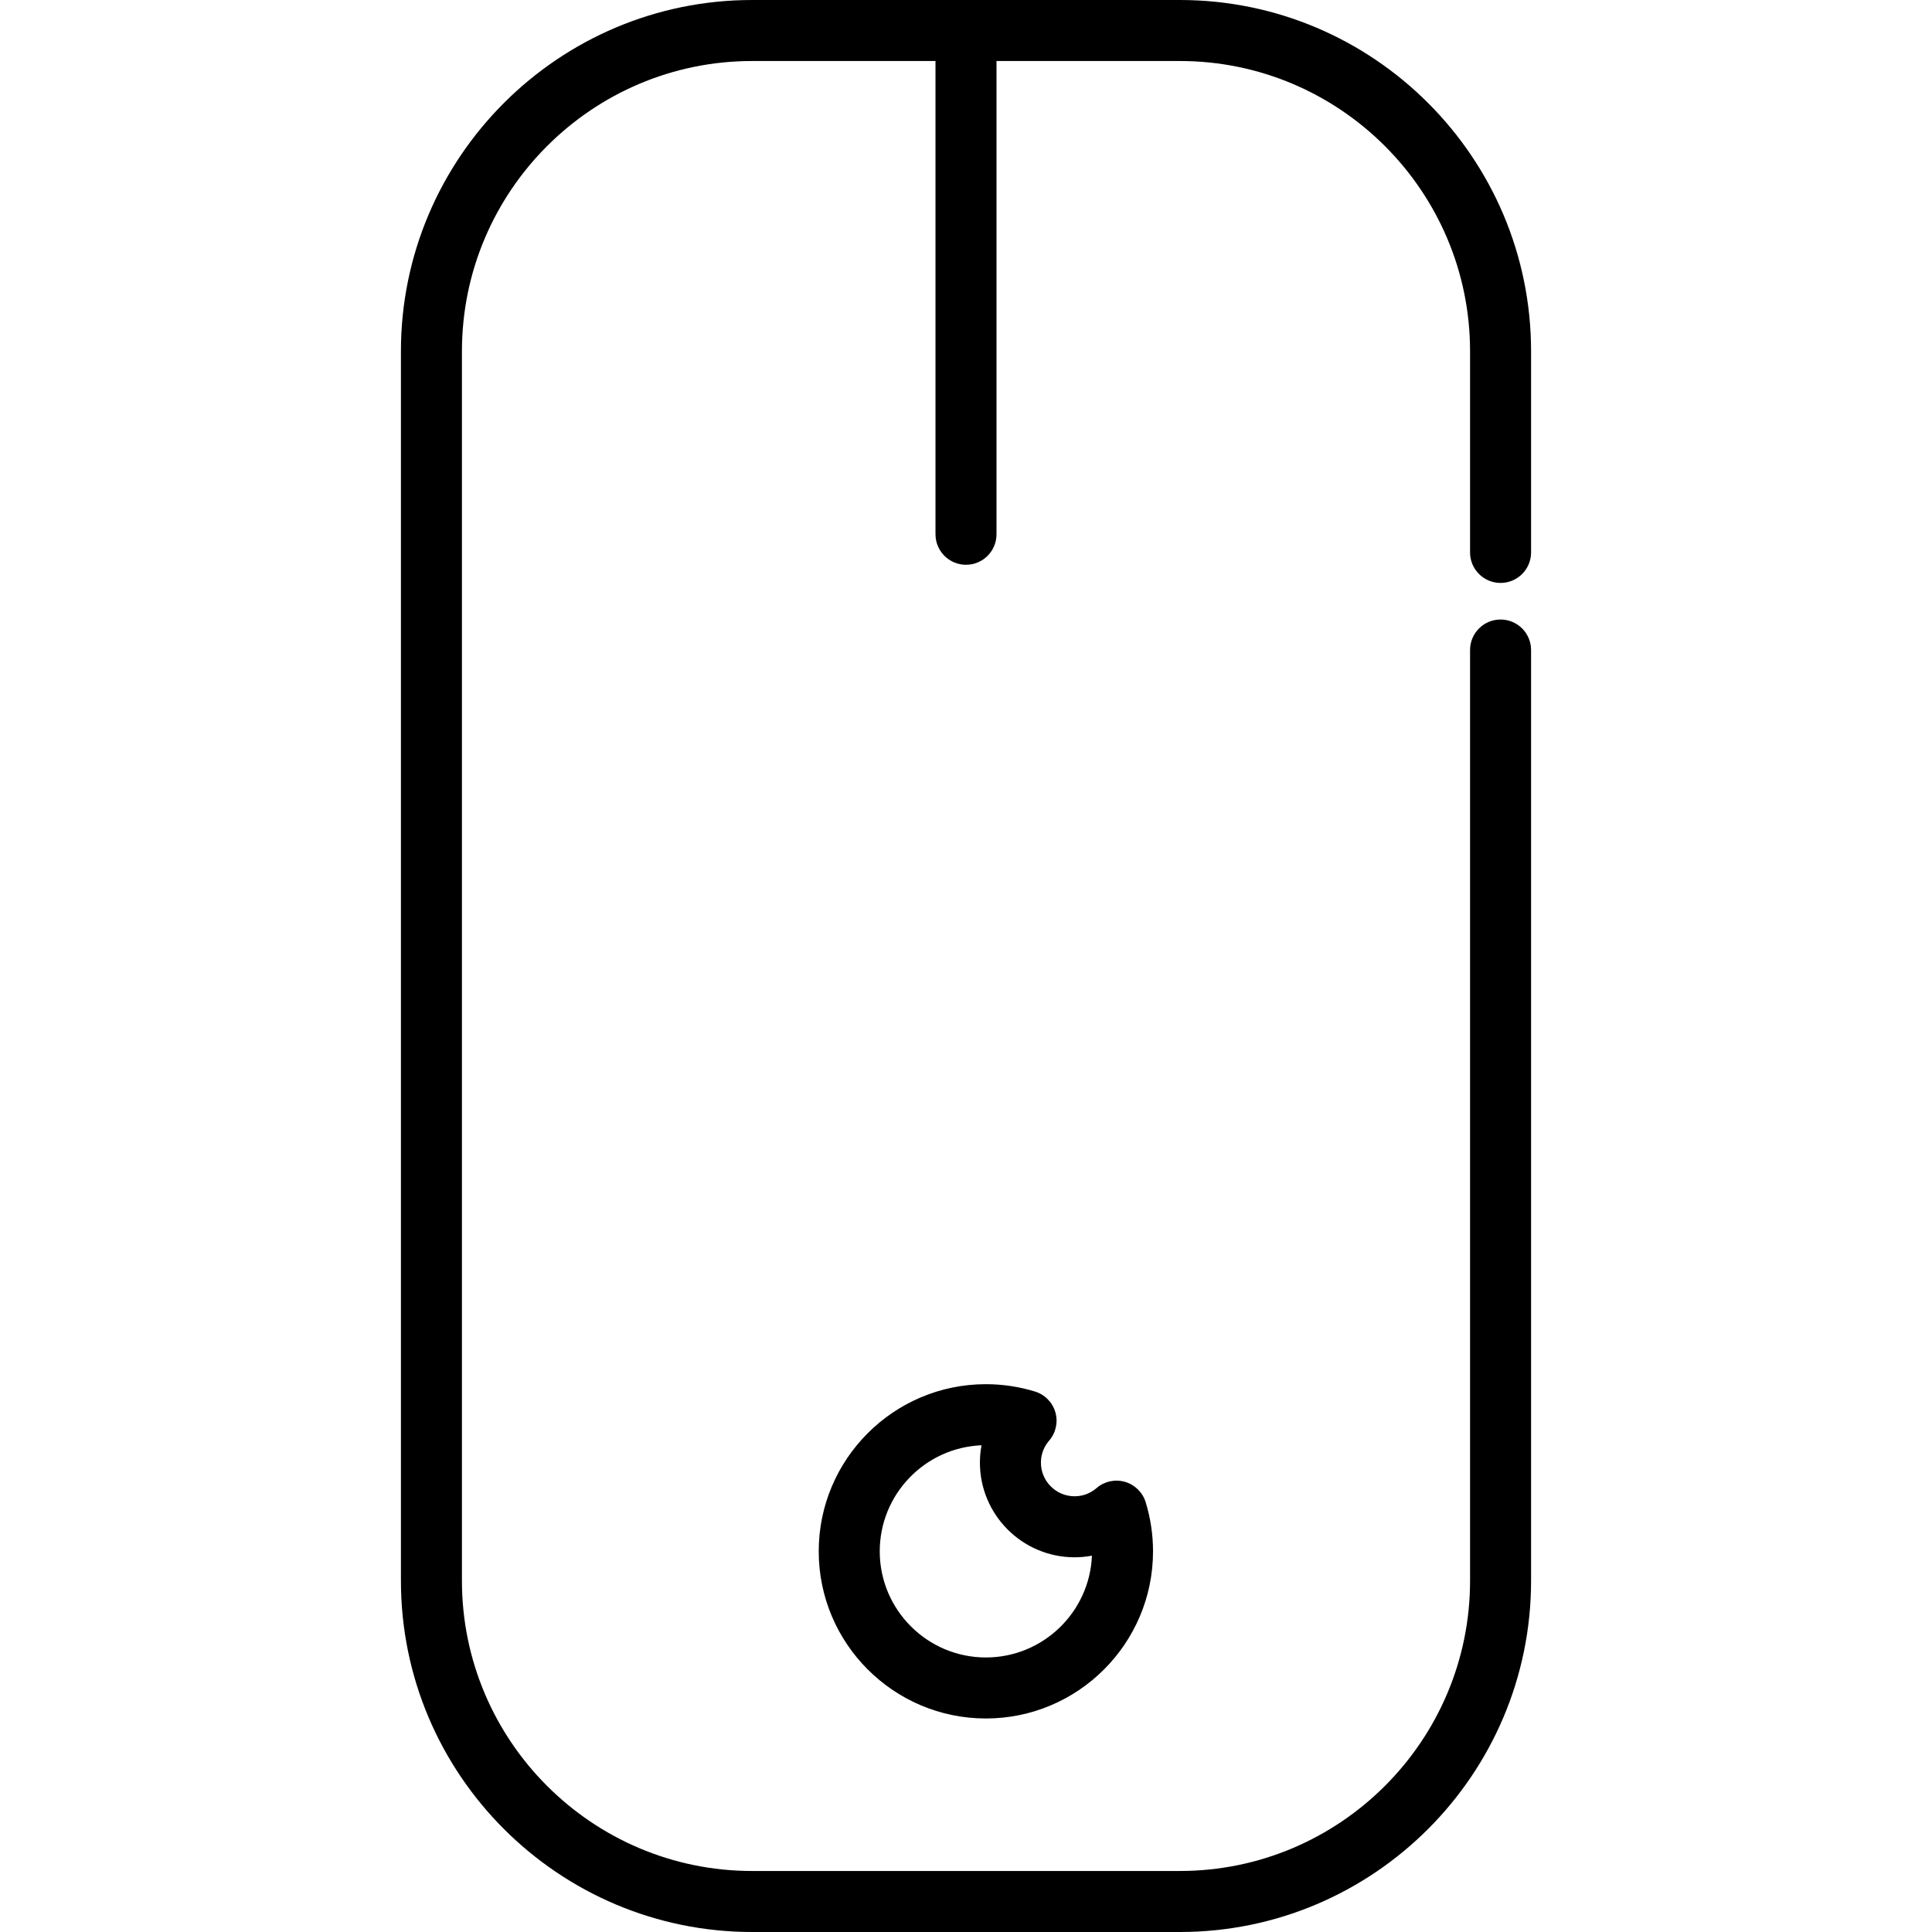
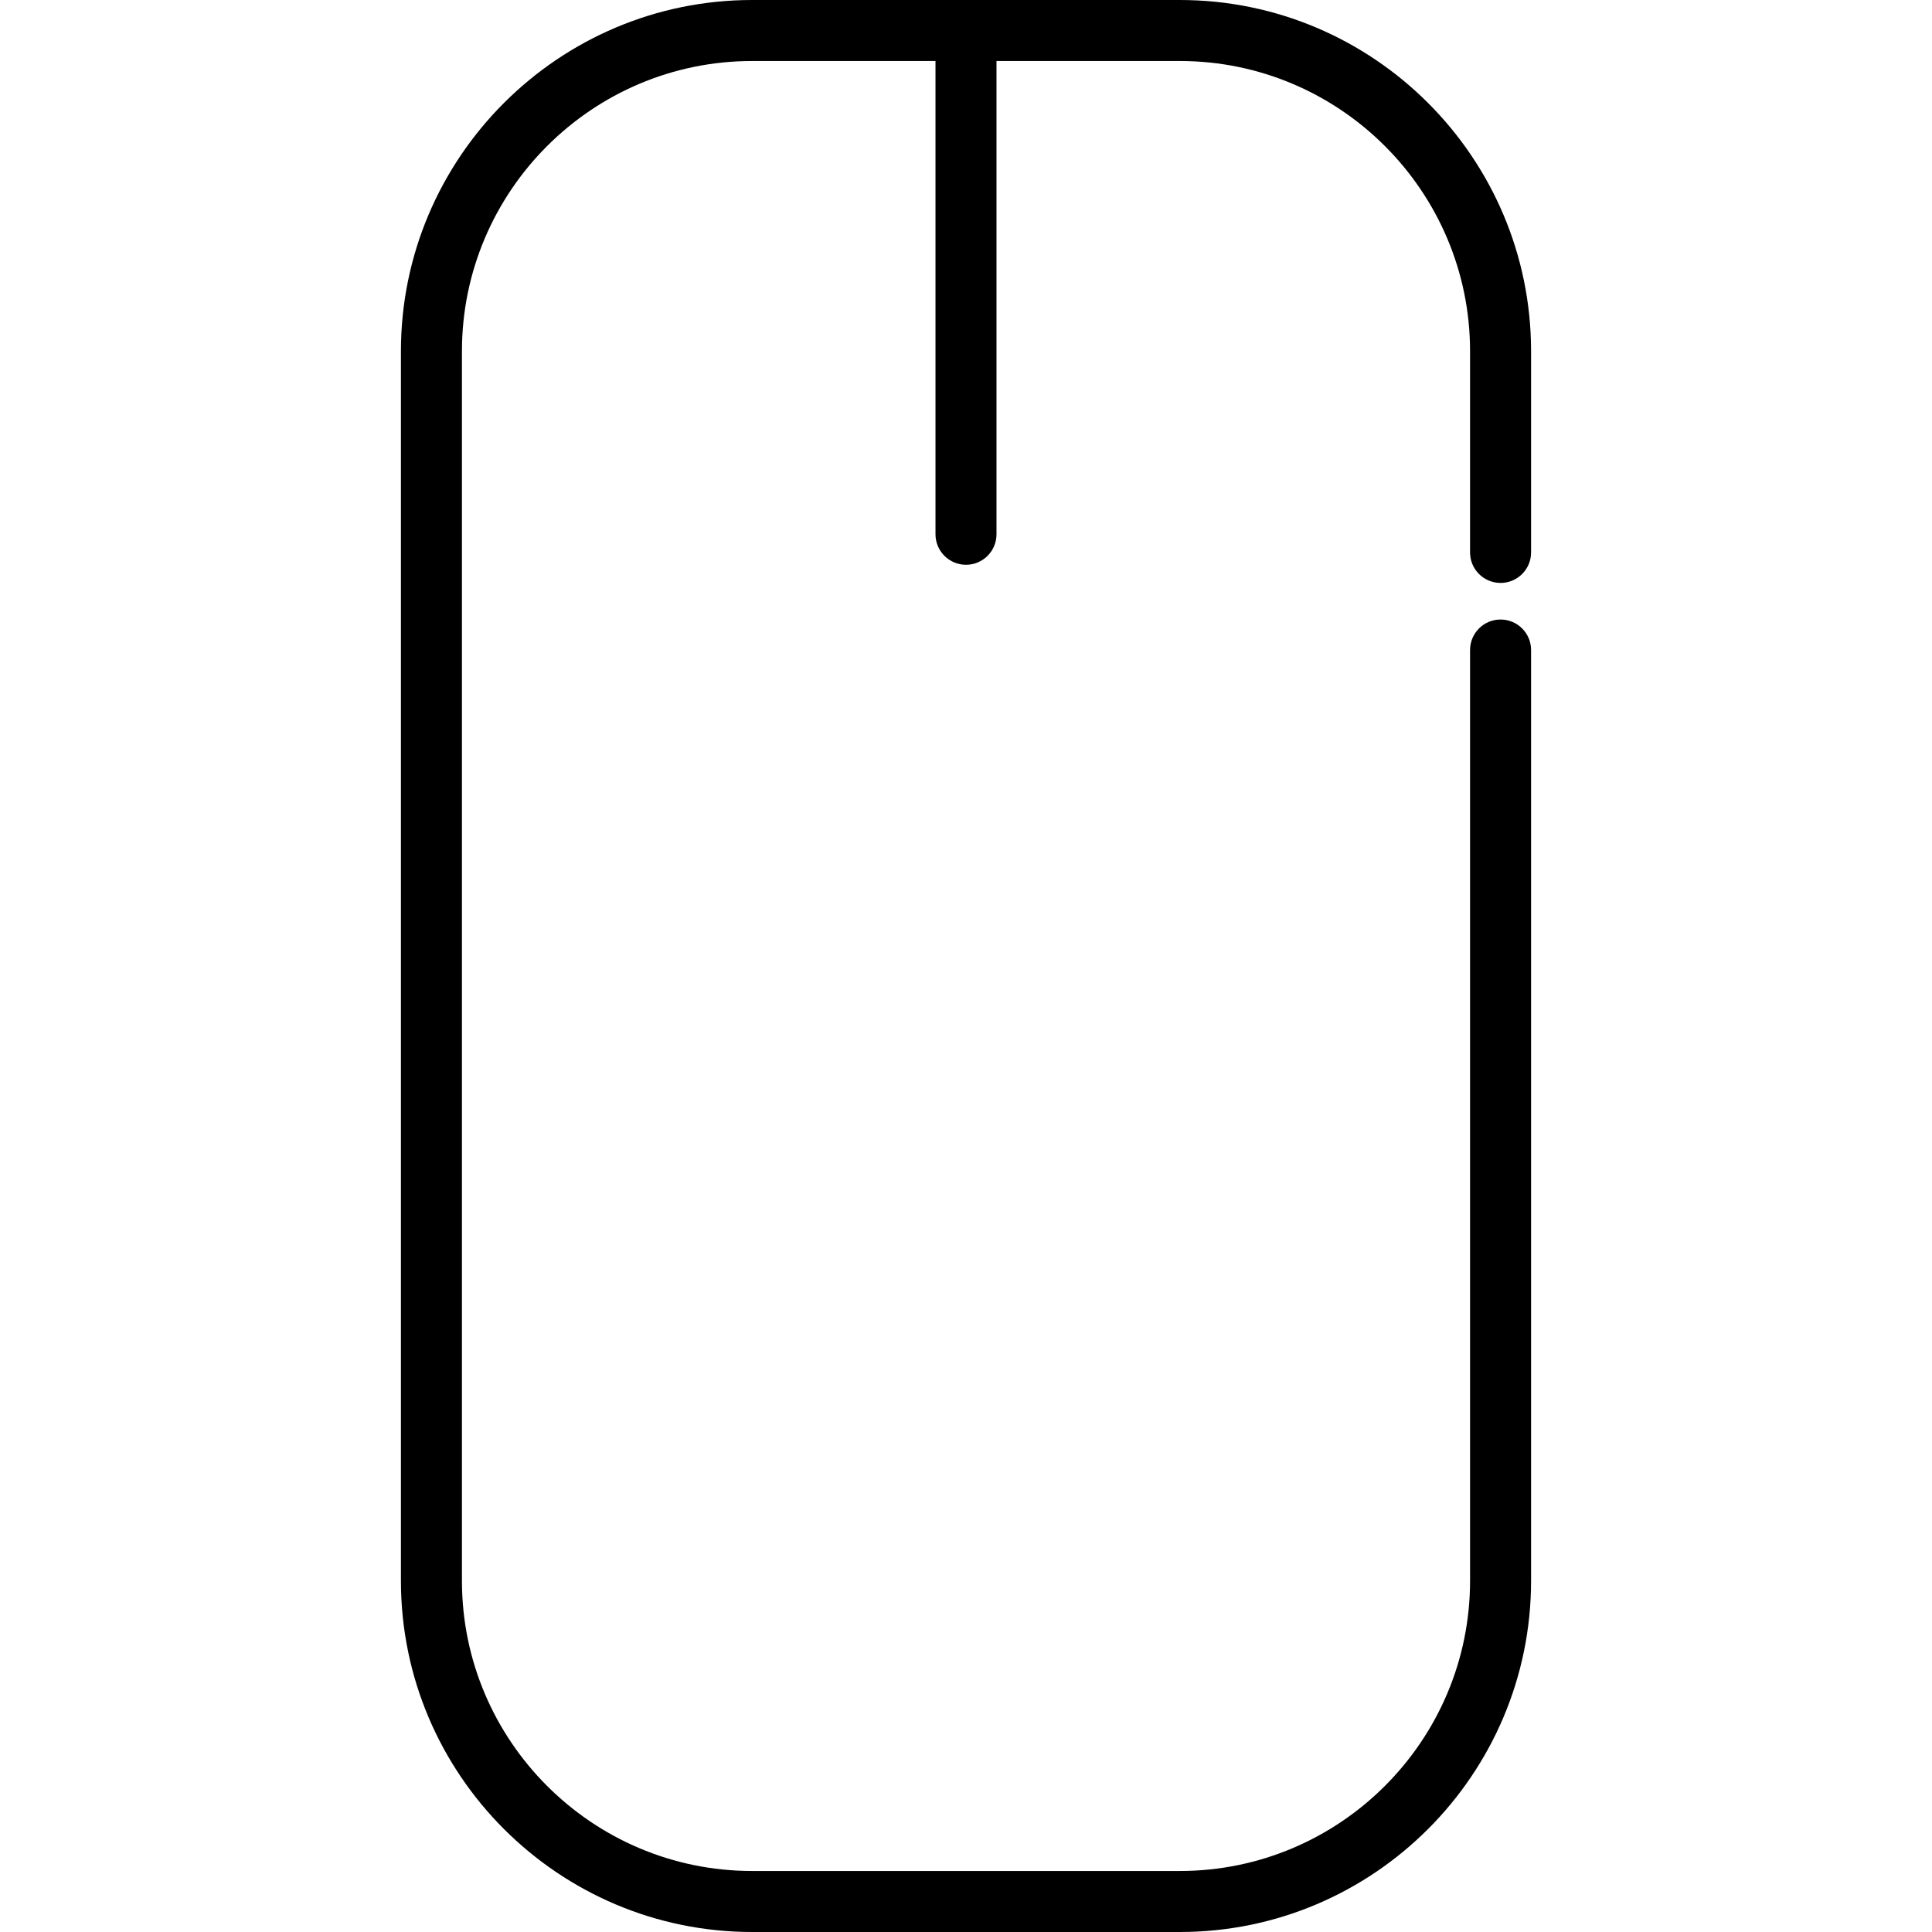
<svg xmlns="http://www.w3.org/2000/svg" fill="#000000" height="800px" width="800px" version="1.1" id="Layer_1" viewBox="0 0 511.999 511.999" xml:space="preserve">
  <g>
    <g>
      <g>
        <path d="M397.666,154.482c4.466,0,8.084-3.618,8.084-8.084V93.084C405.75,41.758,363.991,0,312.665,0H199.333     c-51.326,0-93.084,41.758-93.084,93.084v325.831c0,51.326,41.758,93.084,93.084,93.084h113.333     c51.326,0,93.084-41.758,93.084-93.084V172.264c0-4.466-3.618-8.084-8.084-8.084c-4.466,0-8.084,3.618-8.084,8.084v246.651     c0,42.412-34.505,76.915-76.915,76.915H199.333c-42.412,0-76.915-34.505-76.915-76.915V93.084     c0-42.412,34.505-76.915,76.915-76.915h48.582v125.417c0,4.466,3.619,8.084,8.084,8.084c4.466,0,8.084-3.618,8.084-8.084V16.168     h48.582c42.412,0,76.915,34.504,76.915,76.915v53.314C389.581,150.863,393.2,154.482,397.666,154.482z" />
-         <path d="M279.683,374.266c-0.755-2.626-2.784-4.691-5.396-5.493c-4.212-1.294-8.594-1.95-13.02-1.95     c-24.425,0-44.296,19.871-44.296,44.296c0,24.425,19.871,44.296,44.296,44.296s44.296-19.871,44.296-44.296     c0-4.425-0.655-8.805-1.95-13.02c-0.802-2.611-2.867-4.641-5.493-5.396c-2.63-0.76-5.455-0.135-7.522,1.651     c-1.149,0.993-3.091,2.176-5.818,2.176c-4.921,0-8.925-4.004-8.925-8.925c0-2.727,1.185-4.67,2.177-5.82     C279.818,379.718,280.439,376.889,279.683,374.266z M284.781,412.699c1.549,0,3.085-0.144,4.591-0.426     c-0.607,14.977-12.981,26.972-28.104,26.972c-15.51,0-28.128-12.618-28.128-28.128c0-15.123,11.996-27.497,26.972-28.104     c-0.281,1.505-0.426,3.042-0.426,4.591C259.687,401.443,270.944,412.699,284.781,412.699z" />
      </g>
    </g>
  </g>
</svg>